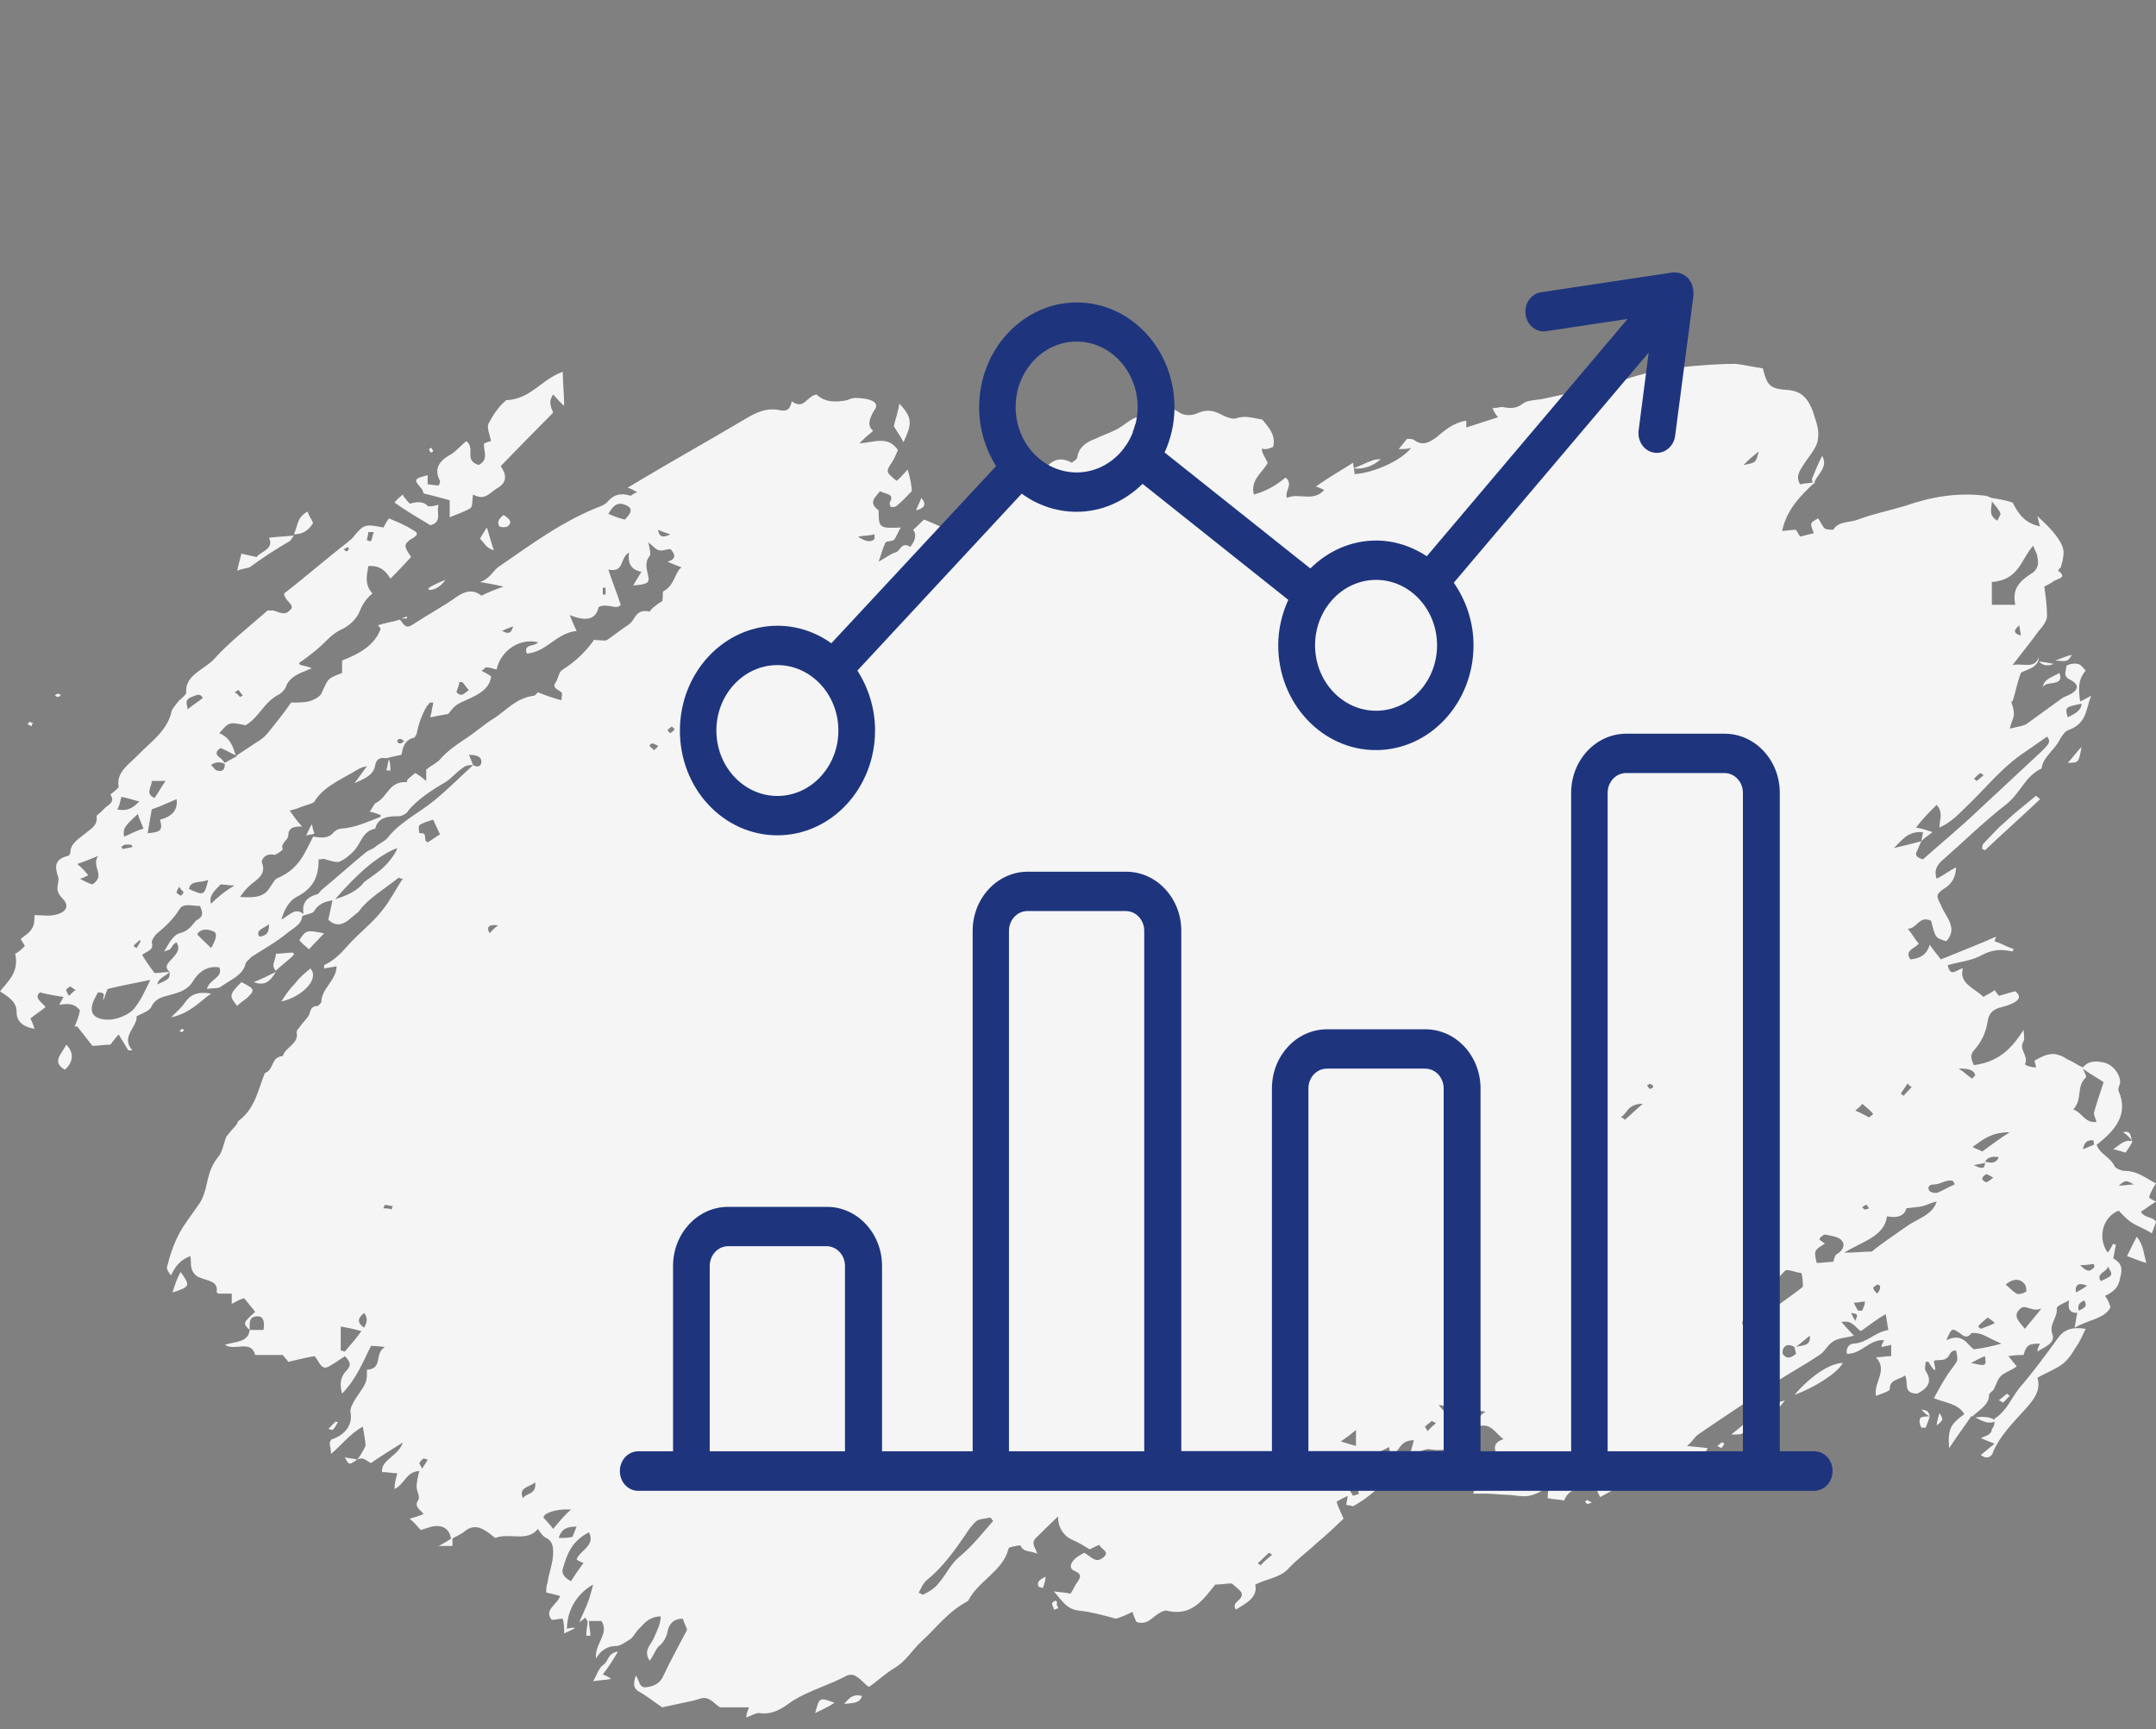
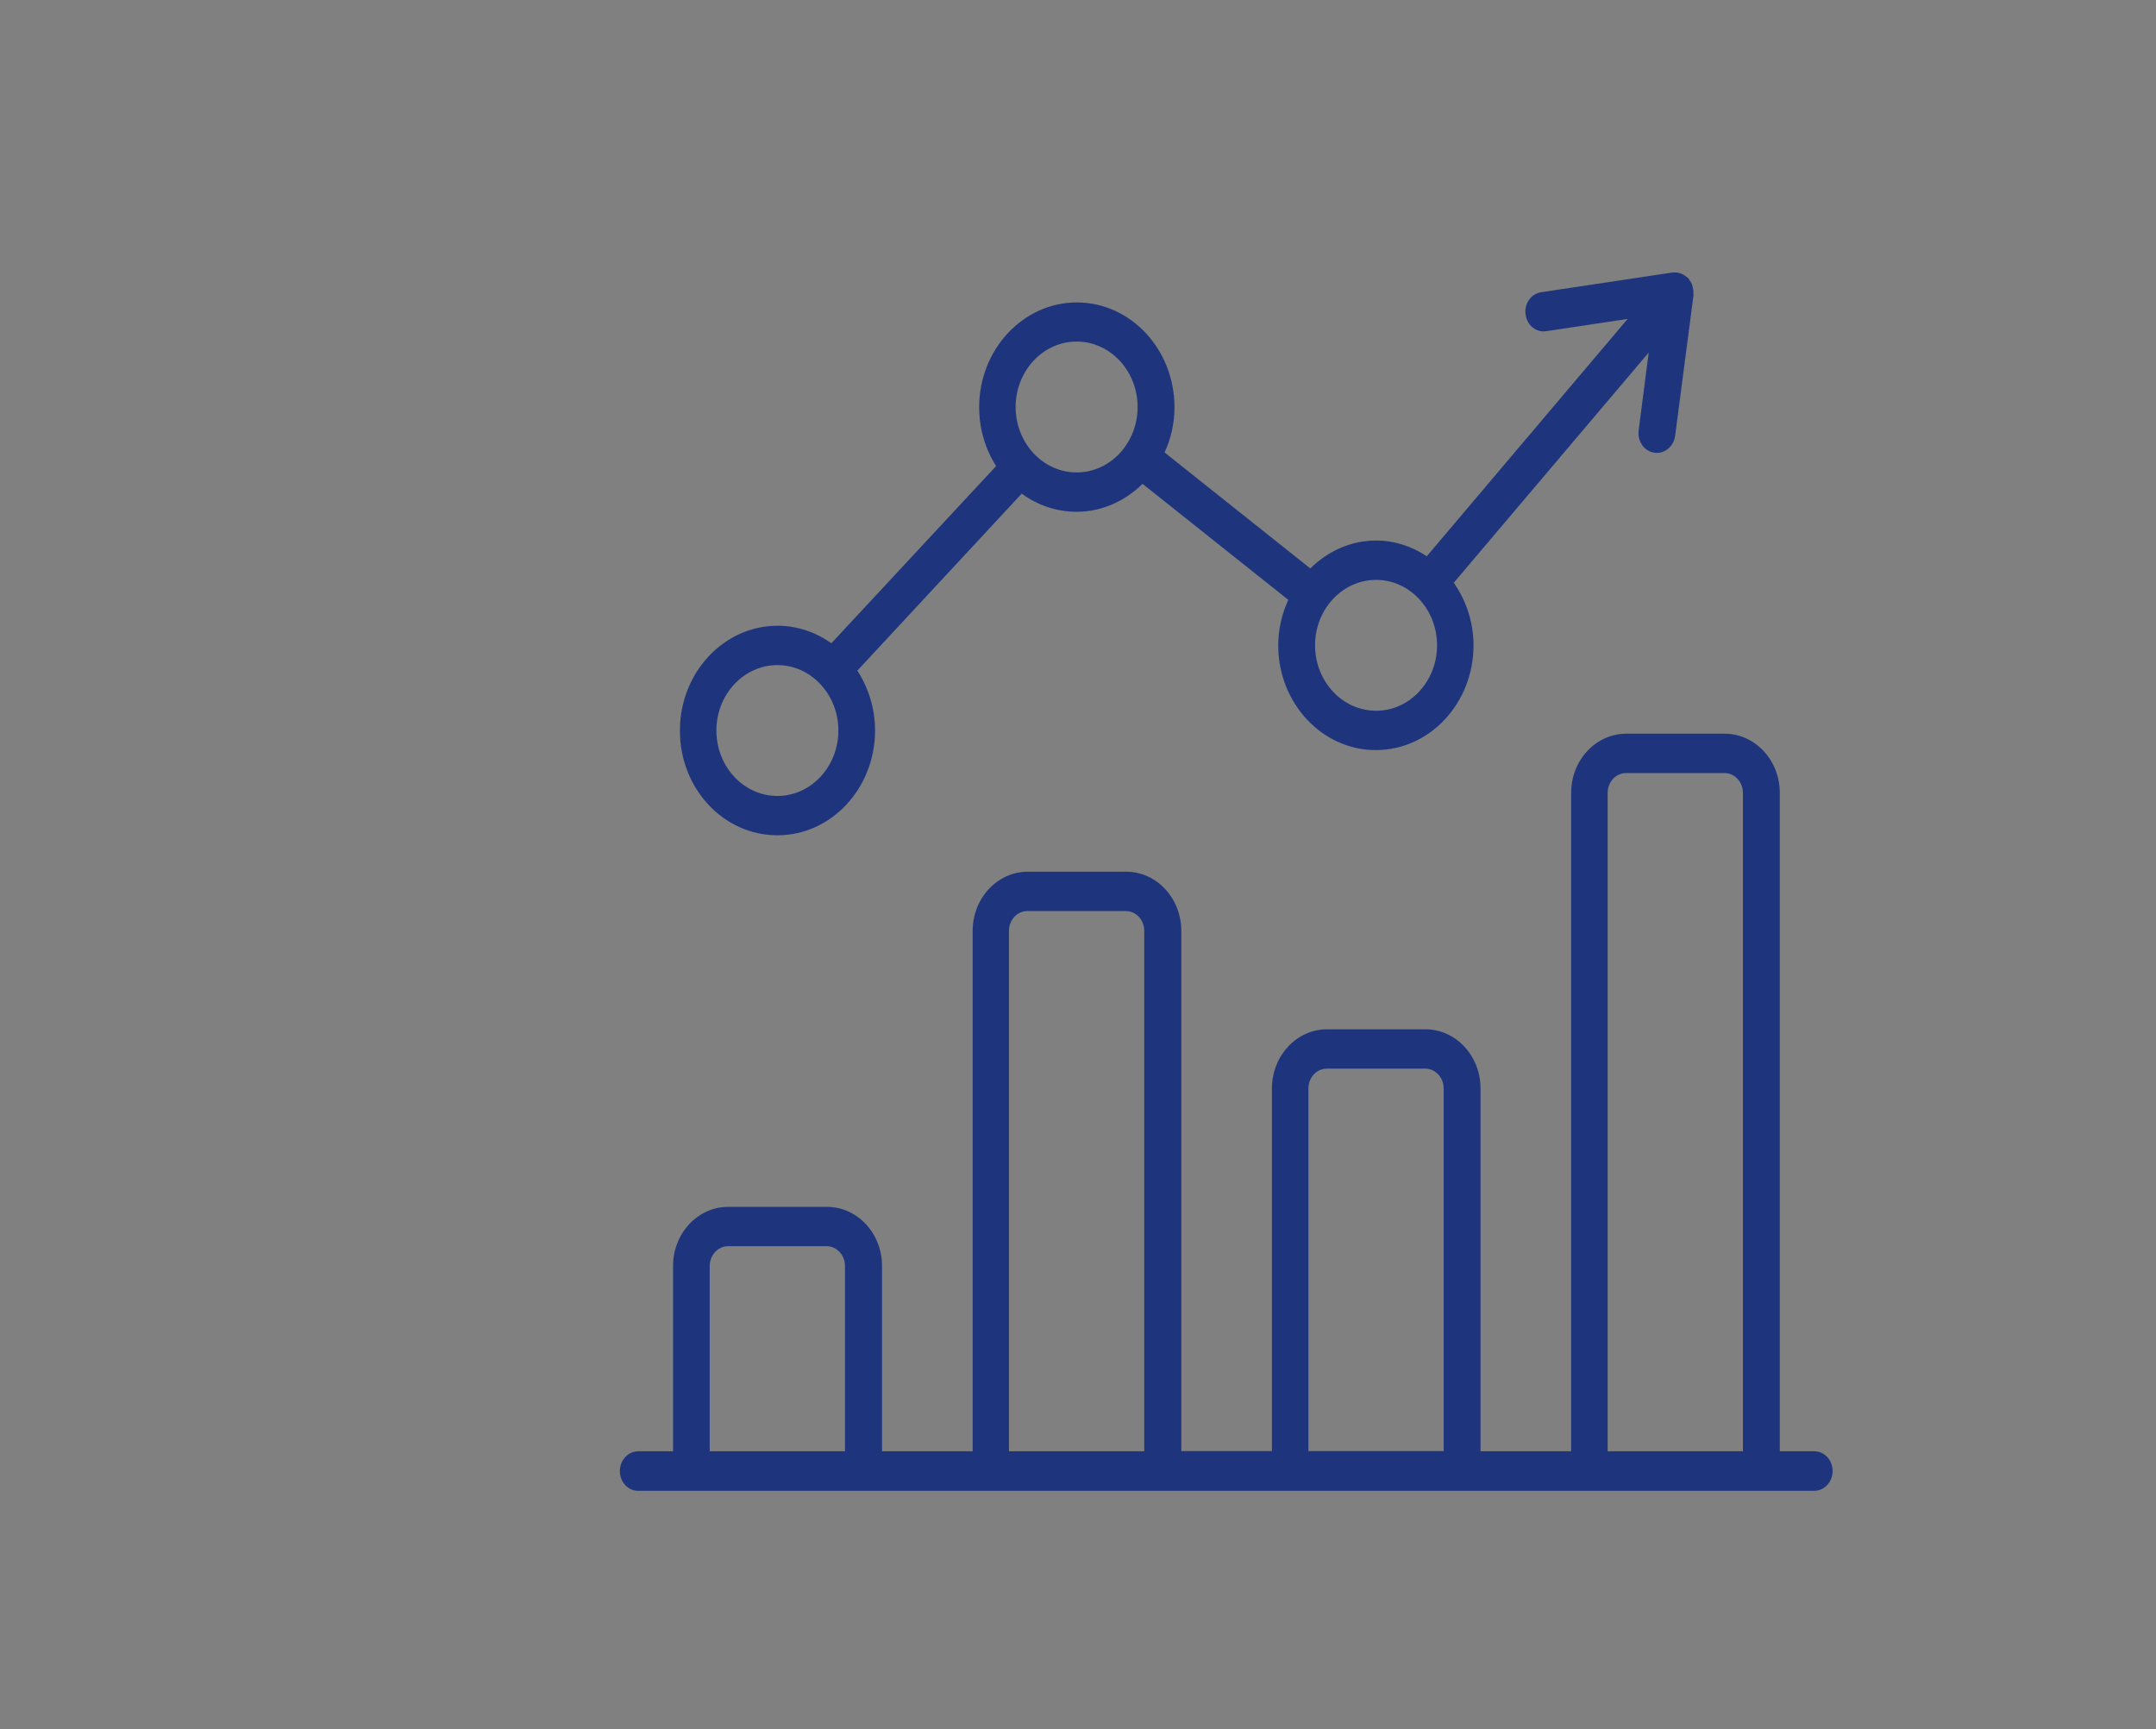
<svg xmlns="http://www.w3.org/2000/svg" width="91" height="73" viewBox="0 0 91 73" fill="none">
  <rect x="0" y="0" width="91" height="73" fill="#808080" stroke="none" />
  <g clip-path="url(#clip0_48_543)">
-     <path d="M76.561 20.539C76.561 20.491 76.561 20.491 76.561 20.539V20.539ZM90.36 51.149C90.592 51.005 90.767 50.861 91 50.718C90.883 50.67 90.709 50.574 90.709 50.526C90.767 50.334 90.883 50.142 91 49.95C90.592 49.758 90.243 49.422 89.661 49.422C89.544 49.422 89.312 49.326 89.253 49.23C89.079 48.846 88.613 48.703 88.496 48.319C89.312 47.695 89.835 47.023 89.428 46.064C89.37 45.968 89.486 45.776 89.486 45.68C89.486 45.344 89.195 44.96 88.846 44.864C88.496 44.768 88.147 44.768 87.914 45.056C87.681 44.96 87.507 44.816 87.274 44.72C86.75 44.384 86.459 44.432 85.876 44.768C85.876 44.864 85.935 44.96 85.935 45.056C85.702 45.056 85.469 44.96 85.469 44.912C85.644 44.576 85.178 44.288 85.411 43.953C85.469 43.809 85.411 43.617 85.411 43.473C84.945 44.193 84.421 44.816 83.315 44.96C83.198 44.72 83.14 44.528 83.315 44.336C83.664 43.953 83.839 43.521 83.897 43.089C83.955 42.801 84.072 42.609 84.479 42.513C84.654 42.465 84.829 42.417 85.003 42.321C85.178 42.225 85.353 42.081 85.061 41.842C84.829 41.889 84.596 41.985 84.363 42.033C84.305 41.938 84.246 41.889 84.188 41.794C84.013 41.938 83.839 41.985 83.722 42.081C83.315 41.698 82.674 41.506 82.849 40.882C82.616 40.882 82.325 41.314 82.209 40.738C82.733 40.594 83.257 40.546 83.664 40.306C84.13 40.066 84.479 40.066 84.945 40.162C84.945 40.114 85.003 40.066 85.003 40.066C84.712 39.97 84.479 39.826 84.188 39.73C84.188 39.682 84.246 39.587 84.246 39.538C83.489 39.874 82.733 40.162 81.918 40.498C81.743 40.258 81.568 40.066 81.452 39.874C81.335 40.258 81.102 40.45 80.637 40.498C80.346 40.114 80.87 40.018 80.986 39.826C80.811 39.635 80.695 39.395 80.52 39.203C80.928 39.203 80.986 38.627 81.51 38.867C81.685 39.587 81.685 39.587 82.15 39.73C82.674 39.155 82.092 38.675 81.918 38.195C81.743 37.859 81.685 37.763 82.034 37.523C82.383 37.331 82.558 36.996 82.558 36.612C82.267 36.756 82.034 36.948 81.743 37.092C81.626 36.756 81.743 36.564 81.918 36.372C82.849 35.556 83.722 34.693 84.712 33.925C85.294 33.445 85.469 32.773 86.168 32.438C86.226 31.958 86.75 31.622 86.925 31.238C87.041 31.046 87.157 30.854 87.332 30.806C88.089 30.518 88.031 29.943 88.264 29.367C88.089 29.463 87.914 29.559 87.798 29.607C87.74 29.175 87.681 28.695 88.031 28.311C87.914 28.168 87.798 28.023 87.681 28.023C87.507 27.976 87.216 28.072 87.216 28.119C87.216 28.311 87.041 28.551 87.39 28.695C87.74 28.887 87.74 29.079 87.448 29.271C87.274 29.367 87.099 29.415 86.983 29.511C86.517 29.847 85.993 30.231 85.527 30.566C85.353 30.662 85.178 30.662 84.829 30.758C84.887 30.471 85.003 30.326 85.003 30.135C85.003 29.943 84.945 29.799 84.887 29.607H84.945C85.061 29.271 85.12 28.887 85.294 28.407C85.469 28.263 86.051 28.215 86.051 27.736C85.876 28.263 85.411 27.976 84.945 28.072C85.353 27.544 85.702 27.112 86.051 26.632C86.226 26.44 86.4 26.2 86.4 26.009C86.4 25.577 86.342 25.145 86.284 24.761C86.459 24.665 86.575 24.617 86.692 24.521C86.866 24.425 87.274 24.377 86.866 24.089C86.866 24.089 86.924 23.993 86.983 23.945C87.041 23.753 87.099 23.514 87.099 23.322C87.099 22.938 86.692 22.41 85.993 21.786C86.051 21.978 86.051 22.074 86.109 22.218C85.411 22.074 85.178 21.642 84.945 21.21C84.654 21.115 84.363 21.067 84.072 21.019C83.955 20.971 83.839 20.923 83.781 20.923C82.616 20.779 81.51 20.971 80.404 21.355C79.763 21.546 79.065 21.69 78.424 21.93C78.075 22.074 77.609 21.978 77.376 22.362C77.376 22.362 77.085 22.362 77.027 22.314C76.91 22.218 76.852 22.026 76.736 21.882C76.386 22.074 76.386 22.074 76.561 22.506C76.386 22.554 76.154 22.602 75.979 22.65C75.921 22.554 75.862 22.458 75.804 22.362C75.571 22.362 75.397 22.41 75.222 22.41C75.397 21.546 75.979 20.923 76.619 20.347C76.386 20.395 76.212 20.395 75.979 20.443C75.746 20.059 76.037 19.771 76.212 19.483C76.445 19.147 76.736 18.812 76.736 18.476C76.794 18.092 76.619 17.708 76.503 17.324C76.328 16.892 76.095 16.509 75.455 16.461C74.698 16.413 74.582 16.269 74.407 15.549C74.058 15.501 73.65 15.405 73.243 15.357C72.66 15.357 72.02 15.405 71.438 15.453C70.331 15.549 69.283 15.741 68.294 16.125C68.177 16.173 68.003 16.173 67.886 16.221C66.955 16.413 66.023 16.653 65.091 16.845C64.8 16.892 64.451 16.892 64.276 17.037C63.985 17.276 63.694 17.228 63.403 17.18C63.287 17.18 63.17 17.228 62.995 17.228C63.054 17.372 63.112 17.468 63.228 17.612C62.763 17.756 62.355 17.9 61.889 18.044C61.889 17.948 61.889 17.852 61.889 17.756C61.307 17.852 60.958 18.188 60.608 18.476C60.259 18.716 60.026 18.812 59.677 18.572C59.619 18.524 59.502 18.524 59.386 18.524C59.269 18.668 59.153 18.812 59.036 18.956C59.269 18.956 59.386 18.956 59.56 18.907C59.153 19.435 57.989 19.963 57.173 20.011C57.173 19.867 57.115 19.723 57.115 19.531C56.591 19.867 56.067 20.155 55.543 20.539C55.718 20.587 55.776 20.635 55.892 20.683C55.427 21.21 54.786 20.779 54.321 21.019C54.204 20.731 54.612 20.443 54.262 20.155C53.855 20.491 53.447 20.731 52.923 20.875C52.749 20.251 53.331 19.915 53.505 19.531C53.389 19.291 53.214 19.052 53.273 18.907C53.273 19.003 53.564 18.956 53.738 18.86C53.855 18.38 53.564 18.044 53.273 17.708C52.923 17.66 52.574 17.516 52.166 17.66C52.05 17.708 51.759 17.612 51.584 17.516C51.235 17.324 50.944 17.276 50.594 17.42C50.303 17.564 49.954 17.564 49.721 17.372C49.488 17.228 49.197 17.18 48.964 17.276C48.789 17.372 48.615 17.564 48.557 17.612C48.266 17.612 48.033 17.564 47.858 17.66C47.567 17.804 47.392 17.996 47.101 18.14C46.81 18.284 46.519 18.38 46.228 18.524C45.82 18.668 45.529 18.907 45.471 19.291C45.471 19.387 45.354 19.435 45.238 19.531C44.889 19.339 44.598 19.339 44.306 19.579C43.957 19.867 43.55 20.107 43.142 20.395C42.734 20.635 42.327 20.875 41.919 21.115C41.687 21.259 41.454 21.259 41.279 21.019C40.871 21.786 40.871 21.786 40.58 21.786C40.522 21.546 41.046 21.402 40.813 21.163C40.464 21.546 40.114 21.93 39.765 22.266C39.474 22.122 39.241 22.026 39.008 21.93C38.834 22.074 38.717 22.218 38.543 22.362C38.717 22.602 38.601 22.842 38.426 23.082C38.019 22.842 38.019 23.274 37.786 23.322C37.611 23.37 37.436 23.514 37.087 23.706C37.203 23.37 37.262 23.13 37.378 22.89C37.436 22.842 37.669 22.842 37.727 22.794C37.844 22.65 37.902 22.458 38.019 22.266C37.145 22.314 37.087 22.266 37.087 21.642C37.087 21.594 37.087 21.498 37.029 21.498C36.679 21.21 36.912 21.019 37.145 20.731C37.378 20.875 37.786 20.827 37.553 21.21C37.553 21.259 37.553 21.355 37.611 21.402C37.669 21.402 37.786 21.402 37.844 21.355C38.077 21.163 38.251 20.971 38.484 20.731C38.484 20.539 38.426 20.203 38.31 19.819C38.135 20.011 38.019 20.155 37.844 20.299C37.378 19.915 37.378 19.915 37.669 19.483C37.786 19.291 37.844 19.099 37.902 19.003C37.495 18.38 36.912 18.668 36.272 18.716C36.505 18.476 36.679 18.332 36.854 18.188C36.621 17.996 36.679 17.756 36.796 17.516C36.854 17.324 37.145 17.132 36.854 16.941C36.679 16.845 36.388 16.797 36.097 16.797C35.981 16.797 35.864 16.845 35.748 16.892C35.282 16.988 34.816 16.988 34.467 16.653C34.059 16.701 33.943 17.324 33.419 16.941C33.361 17.18 33.303 17.372 32.953 17.324C32.371 17.18 31.905 17.42 31.498 17.66C30.042 18.524 28.587 19.339 27.131 20.203C26.898 20.347 26.724 20.443 26.491 20.587C26.665 20.635 26.724 20.683 26.898 20.779C26.724 20.827 26.665 20.923 26.607 20.923C26.141 20.779 25.85 20.923 25.617 21.21C25.559 21.259 25.501 21.306 25.385 21.355C23.754 21.978 22.415 22.986 21.018 23.945C20.785 24.137 20.669 24.425 20.261 24.569C20.552 24.617 20.843 24.665 21.251 24.761C20.843 24.905 20.61 25.001 20.319 25.145C19.97 24.857 19.621 24.953 19.271 25.193C18.747 25.577 18.107 25.913 17.525 26.296C17.175 26.536 17.117 26.488 16.884 26.152C16.593 26.248 16.244 26.296 15.953 26.392C16.011 26.44 16.011 26.488 16.069 26.536C15.836 27.208 15.196 27.592 14.439 27.88V28.407C13.798 28.647 13.857 28.647 13.566 29.271C13.507 29.415 13.216 29.559 13.042 29.607C12.809 29.655 12.576 29.655 12.285 29.655C11.994 30.087 11.644 30.518 11.295 30.95C11.178 31.094 11.004 31.238 10.829 31.334C10.538 31.526 10.247 31.718 9.956 31.91C9.839 31.526 9.723 31.142 9.257 30.95C9.665 30.471 9.665 30.471 10.363 30.614C10.946 30.279 11.12 29.655 11.761 29.319C11.877 29.271 11.994 29.127 12.052 29.031C12.168 28.647 12.518 28.455 12.925 28.311C12.983 28.263 13.042 28.263 13.158 28.215C12.925 28.072 12.576 28.119 12.634 27.976C12.983 27.736 13.158 27.592 13.391 27.4C13.74 27.112 13.973 26.776 14.381 26.584C14.73 26.44 15.079 26.105 15.196 25.769C15.312 25.481 15.487 25.241 15.72 25.049C15.37 24.665 15.487 24.281 15.545 23.897C16.069 23.849 16.302 24.137 16.477 24.425C16.826 24.089 17.117 23.753 17.35 23.514C17.234 23.322 17.117 23.178 17.117 23.034C17.117 22.938 17.234 22.842 17.292 22.794C17.641 22.602 17.699 22.506 17.408 22.362C17.117 22.17 16.768 22.026 16.418 21.882C16.302 22.026 16.244 22.17 16.186 22.266C15.429 22.122 15.37 22.122 14.963 22.602C14.905 22.698 14.788 22.794 14.672 22.89C13.74 23.61 12.867 24.377 11.994 25.049C11.994 25.385 12.518 25.529 12.226 25.769C11.994 26.009 11.761 25.817 11.528 25.769C11.47 25.769 11.411 25.769 11.295 25.769C10.538 26.44 9.665 27.112 9.024 27.832C8.617 28.263 7.802 28.503 7.86 29.223C7.86 29.367 7.569 29.511 7.452 29.703C7.336 29.847 7.219 29.991 7.219 30.135C6.987 30.902 6.346 31.334 5.88 31.814C5.473 32.246 4.891 32.582 5.007 33.205C5.007 33.253 4.891 33.349 4.832 33.397C4.774 33.445 4.658 33.541 4.658 33.541C4.891 33.877 4.541 33.973 4.367 34.165C4.25 34.309 4.075 34.405 4.075 34.453C4.134 34.837 3.843 34.98 3.61 35.172C3.319 35.412 2.969 35.604 2.969 35.988C2.969 36.036 2.911 36.132 2.853 36.132C2.271 36.276 2.329 36.612 2.445 36.996C2.504 37.092 2.445 37.236 2.445 37.331C2.387 37.571 2.445 37.715 2.62 37.907C2.969 38.243 2.795 38.531 2.271 38.627C1.98 38.675 1.747 38.627 1.456 38.627C1.456 38.819 1.456 39.059 1.339 39.203C1.281 39.347 1.048 39.49 0.873 39.635C0.932 39.73 0.99 39.826 1.048 39.922C0.932 40.066 0.757 40.21 0.64 40.258C0.815 41.026 0.349 41.41 0 41.842C0.349 42.081 0.699 42.273 0.699 42.705C0.699 43.041 0.873 43.329 1.456 43.425C1.397 43.233 1.339 43.089 1.281 42.993C1.514 42.801 1.747 42.657 1.921 42.513C1.805 42.321 1.397 42.129 1.688 41.889C2.038 41.985 2.387 42.033 2.678 42.081C2.62 42.225 2.562 42.273 2.504 42.417C2.969 42.321 3.202 42.417 3.377 42.657C3.319 42.897 3.26 43.089 3.144 43.329H3.26C3.493 43.617 3.668 43.857 3.901 44.145C4.134 44.145 4.367 44.096 4.658 44.096C4.774 43.953 4.832 43.857 5.007 43.665C5.182 43.953 5.298 44.145 5.415 44.336C5.473 44.336 5.531 44.336 5.589 44.336C5.065 43.761 5.822 43.329 5.764 42.897C6.055 42.753 6.346 42.657 6.404 42.465C6.579 42.129 6.87 42.081 7.219 41.985C7.569 41.889 7.918 41.794 8.151 41.41C8.326 41.122 8.675 40.738 9.257 40.834C9.432 41.266 8.85 41.314 8.733 41.745C8.966 41.698 9.199 41.745 9.315 41.65C9.723 41.362 10.247 41.17 10.363 40.69C10.363 40.594 10.538 40.498 10.596 40.402C11.12 40.066 11.644 39.778 12.11 39.395C12.343 39.203 12.751 39.011 12.751 38.675C12.925 38.579 13.216 38.579 13.274 38.435C13.449 38.147 13.74 38.051 14.031 38.003C13.973 38.291 13.915 38.579 13.857 38.819C14.148 39.107 14.439 39.059 14.73 38.819C14.846 38.723 15.021 38.579 15.137 38.483C15.545 37.907 16.244 37.523 16.826 37.044C16.826 37.044 16.884 37.092 17.001 37.092C16.709 37.523 16.477 38.003 16.127 38.435C15.72 38.963 15.137 39.395 14.672 39.922C14.381 40.258 14.089 40.546 13.682 40.738C13.682 40.738 13.682 40.786 13.682 40.882C13.857 40.834 14.031 40.834 14.206 40.786C14.206 41.362 13.566 41.745 13.566 42.273C13.566 42.321 13.449 42.465 13.391 42.465C13.1 42.465 13.1 42.705 13.042 42.849C12.925 43.041 12.751 43.185 12.634 43.377C12.576 43.425 12.518 43.521 12.518 43.569C12.634 44.049 12.052 44.193 11.935 44.576C11.411 44.624 11.586 45.152 11.178 45.296C10.887 46.016 10.771 46.783 10.072 47.311C10.014 47.359 10.014 47.455 9.956 47.503C9.781 47.695 9.665 47.839 9.548 47.983C9.432 48.319 9.374 48.654 9.199 48.846C8.85 49.278 8.791 49.71 8.675 50.19C8.617 50.382 8.559 50.574 8.442 50.766C8.151 51.197 7.802 51.629 7.569 52.061C7.336 52.493 7.161 53.021 7.045 53.5C7.045 53.596 7.103 53.692 7.219 53.836C7.394 53.452 7.627 53.164 8.035 53.021C8.093 53.309 7.976 53.548 8.267 53.836C8.559 54.076 9.257 53.98 9.141 54.556C9.141 54.556 9.199 54.556 9.199 54.604H9.781V55.036C9.956 54.94 10.13 54.844 10.305 54.796C10.422 54.94 10.538 55.084 10.655 55.228C10.713 55.276 10.713 55.324 10.771 55.371C10.247 55.851 10.247 55.851 10.538 56.139C10.48 56.667 9.956 56.619 9.49 56.763C9.898 57.051 10.596 56.523 10.771 57.195H11.935C11.994 57.291 12.11 57.387 12.168 57.483C12.576 57.387 12.983 57.291 13.274 57.243C13.449 57.435 13.507 57.675 13.682 57.722C13.798 57.77 14.031 57.578 14.206 57.483C14.322 57.387 14.439 57.339 14.555 57.243C14.788 57.483 14.846 57.627 14.614 57.866C14.381 58.106 14.322 58.394 14.439 58.826C15.079 58.154 15.312 57.483 15.662 56.811C15.72 56.811 15.894 56.811 16.244 56.859C15.778 57.147 16.186 57.77 15.487 57.819C15.487 58.346 15.487 58.346 15.021 59.018C14.905 59.21 14.788 59.402 14.788 59.594C14.905 60.074 14.614 60.553 14.031 60.745C13.973 60.745 13.973 60.793 13.915 60.889C13.915 61.033 13.973 61.177 13.973 61.369C14.439 60.985 14.73 60.553 15.312 60.217C15.37 60.553 15.429 60.841 15.429 61.033C15.312 61.273 15.196 61.465 15.079 61.609C15.37 61.465 15.487 61.705 15.662 61.753C16.069 61.465 16.477 61.225 17.001 60.889C16.826 61.465 16.069 61.609 16.127 62.137C16.36 62.137 16.535 62.185 16.768 62.185C16.709 62.425 16.651 62.616 16.651 62.856C17.117 62.616 17.117 62.137 17.699 62.089C17.641 62.328 17.583 62.568 17.583 62.76C17.583 62.952 17.758 63.192 17.641 63.336C17.466 63.624 17.758 63.72 17.874 63.912C17.641 64.008 17.466 64.056 17.292 64.104C17.466 64.248 17.583 64.391 17.758 64.583C17.932 64.535 18.049 64.487 18.223 64.439C18.689 64.344 18.98 64.535 19.038 64.967C19.213 64.871 19.446 64.775 19.621 64.631C19.912 64.391 20.203 64.439 20.436 64.583C20.61 64.679 20.727 64.775 20.901 64.919C21.484 64.679 22.241 65.111 22.706 64.535C22.823 64.727 22.939 64.871 23.056 64.919C23.347 65.063 23.347 65.351 23.347 65.543C23.347 65.975 23.172 66.359 23.114 66.79C23.056 66.934 23.056 67.078 23.056 67.222C23.288 67.27 23.463 67.318 23.638 67.366C23.521 67.75 22.939 67.942 23.288 68.374C23.463 68.374 23.58 68.326 23.754 68.326C23.812 68.566 23.812 68.71 23.812 68.95C23.987 68.854 24.162 68.806 24.278 68.71C24.162 68.71 24.045 68.71 23.929 68.758C23.929 67.99 24.337 67.27 25.035 66.886C24.977 67.126 24.919 67.318 24.86 67.51C24.744 67.846 24.569 68.182 24.453 68.47C24.511 68.422 24.628 68.374 24.686 68.278C24.744 68.326 24.744 68.374 24.802 68.422C24.802 68.614 24.744 68.806 24.744 69.046C24.802 69.046 24.86 69.046 24.919 69.046C24.919 68.854 24.86 68.662 24.86 68.422C25.035 68.422 25.21 68.422 25.385 68.422C25.734 68.95 25.093 69.381 25.152 70.005C25.385 69.621 25.676 69.477 26.025 69.477C26.2 69.477 26.433 69.285 26.607 69.189C26.782 69.046 26.84 68.854 27.015 68.71C27.189 68.518 27.422 68.23 27.888 68.23C27.888 68.566 27.713 68.854 27.597 69.141C27.48 69.429 27.131 69.669 27.422 70.101C27.597 69.861 27.655 69.669 27.772 69.525C28.005 69.333 28.121 69.141 28.179 68.854C28.237 68.566 28.412 68.326 28.82 68.326C28.878 68.518 28.994 68.71 28.994 68.806C28.645 69.477 28.296 70.101 28.005 70.725C27.888 71.013 27.655 71.157 27.364 71.205C26.956 71.301 27.015 70.965 26.84 70.725C26.724 71.061 26.724 71.253 26.956 71.397C27.306 71.588 27.597 71.828 27.946 72.068C28.412 71.972 28.82 71.876 29.285 71.78C29.46 71.732 29.693 71.636 29.809 71.684C30.042 71.732 30.159 71.924 30.392 72.068H31.614C31.556 72.212 31.498 72.356 31.498 72.5C31.731 72.404 31.905 72.308 32.022 72.308C32.662 72.404 33.07 72.068 33.477 71.78C34.176 71.349 35.049 71.109 35.748 70.725C35.864 70.677 36.039 70.677 36.155 70.773C36.388 70.917 36.505 71.109 36.679 71.205C37.029 70.965 37.378 70.629 37.786 70.389C38.251 70.101 38.484 69.669 38.892 69.285C39.532 68.71 39.998 68.038 40.813 67.606L40.871 67.558C41.279 66.743 42.327 66.311 42.56 65.399C42.56 65.351 42.618 65.303 42.676 65.303C42.851 65.255 43.084 65.207 43.084 65.255C43.2 65.543 43.55 65.447 43.782 65.591C43.724 65.351 43.491 65.159 43.724 64.919C44.015 64.631 44.306 64.344 44.656 64.008C44.656 64.535 44.947 64.871 45.296 65.015C45.529 65.111 45.762 65.255 45.995 65.399C46.169 65.303 46.286 65.255 46.402 65.207C46.461 65.399 46.868 65.495 46.577 65.735C46.228 66.023 46.053 65.687 45.762 65.543C45.587 65.639 45.413 65.735 45.296 65.879C45.18 66.023 45.122 66.215 45.354 66.311C45.704 66.455 45.587 66.599 45.471 66.79C45.354 66.934 45.296 67.126 45.18 67.27C45.005 67.222 44.831 67.222 44.481 67.174C44.831 67.558 45.005 67.942 45.587 67.99C46.053 68.038 46.577 68.182 47.101 68.326C47.276 68.278 47.509 68.182 47.8 68.038C47.858 68.23 47.916 68.374 47.974 68.47C48.324 68.566 48.498 68.422 48.731 68.23C48.848 68.134 49.139 67.942 49.255 67.99C50.07 68.182 50.536 67.798 50.944 67.318C51.06 67.174 51.177 67.03 51.293 66.886C51.526 66.886 51.759 66.838 51.992 66.838C52.166 66.982 52.341 67.126 52.399 67.222C52.516 67.558 51.934 67.606 52.166 67.942C52.632 67.654 53.098 67.414 52.981 66.886C53.447 66.647 54.029 66.599 54.379 66.215C54.728 65.831 55.194 65.495 55.602 65.111C56.009 64.775 56.358 64.439 56.708 64.104C56.591 63.816 56.475 63.624 56.416 63.384C56.591 63.288 56.766 63.192 56.882 63.144C56.882 63.288 56.824 63.384 56.824 63.528C56.941 63.528 57.057 63.576 57.115 63.576C57.989 63.096 58.629 62.377 59.269 61.705C59.153 61.513 58.745 61.513 58.978 61.225C59.153 60.985 59.269 60.793 59.677 60.793C59.619 61.033 59.56 61.177 59.502 61.465C59.852 61.321 60.143 61.129 60.376 61.177C61.191 61.321 61.657 60.937 62.18 60.553C61.948 60.457 61.831 60.409 61.598 60.313C61.773 60.026 61.948 59.786 62.122 59.498C62.297 59.546 62.53 59.546 62.705 59.594C62.413 59.738 62.355 59.977 62.355 60.217C62.937 60.026 63.112 60.505 63.461 60.745C63.17 60.841 63.054 60.985 63.112 61.225C63.17 61.417 62.995 61.657 62.937 61.945C62.355 62.089 62.355 62.568 62.18 63.048C62.413 63.048 62.588 63.048 62.763 63.048C63.054 63.048 63.345 63.096 63.578 63.096C63.869 63.096 64.218 63.192 64.509 63.144C64.8 63.096 65.033 62.952 65.383 62.76C65.324 63 65.324 63.144 65.324 63.24C65.557 63.288 65.79 63.288 66.023 63.336C66.198 62.808 66.78 62.808 67.246 62.616C67.362 62.808 67.42 62.952 67.537 63.192C68.235 62.808 68.876 62.472 69.516 62.089C69.633 62.185 69.749 62.233 69.749 62.233C70.157 62.089 70.448 61.945 70.739 61.801C71.088 61.657 71.496 61.561 71.903 61.417C71.962 61.369 72.02 61.225 72.078 61.129C71.787 61.081 71.554 61.081 71.205 61.033C71.438 60.841 71.496 60.697 71.671 60.553C72.718 59.834 73.825 59.114 74.873 58.394C75.513 57.962 76.154 57.627 76.794 57.195C77.027 57.051 77.143 56.763 77.376 56.619C77.609 56.475 77.9 56.475 78.249 56.379C78.017 56.139 77.9 55.995 77.725 55.803C78.191 55.707 78.308 56.043 78.541 56.187C78.89 55.947 79.181 55.707 79.589 55.468C79.647 55.707 79.647 55.899 79.705 56.139C79.123 56.235 78.832 56.667 78.249 56.715C78.017 56.715 77.9 56.955 77.959 57.147C78.599 57.147 78.89 56.523 79.53 56.571C79.472 56.667 79.414 56.763 79.414 56.859C79.589 56.811 79.705 56.811 79.822 56.763V57.243C79.589 57.243 79.414 57.291 79.181 57.291C79.705 57.866 79.065 58.346 79.181 58.922C79.414 58.826 79.763 58.73 79.763 58.634C79.763 58.202 80.171 58.25 80.404 58.058C80.578 58.346 80.287 58.826 80.928 58.826C81.394 58.586 81.568 58.298 81.277 57.866C81.219 57.77 81.277 57.627 81.277 57.483C81.335 57.483 81.335 57.483 81.394 57.483C81.452 57.578 81.51 57.675 81.626 57.819H81.685C81.685 57.675 81.626 57.578 81.626 57.435C81.859 57.387 82.034 57.435 82.15 57.339C82.325 57.243 82.267 57.003 82.558 57.003C82.674 57.483 82.616 57.435 82.383 57.77C82.092 58.154 81.859 58.586 81.626 59.018C82.092 59.21 82.674 59.258 82.907 59.69C82.325 60.121 82.209 60.313 82.267 61.129C82.616 60.601 82.907 60.217 83.198 59.786C83.198 59.786 83.198 59.786 83.257 59.786C83.548 59.498 83.955 59.306 83.955 58.874C83.955 58.826 84.072 58.73 84.13 58.682C84.246 58.49 84.305 58.202 84.479 58.058C84.654 57.914 84.945 57.819 85.12 57.675C85.003 57.531 84.887 57.387 84.77 57.243C85.061 57.195 85.236 57.195 85.411 57.195C85.527 56.763 85.644 56.715 86.109 56.715C86.051 56.811 85.993 56.955 85.993 57.051C86.284 56.859 86.75 56.715 86.633 56.331C86.459 55.899 86.866 55.611 86.808 55.228C86.808 55.132 87.041 55.036 87.332 54.892C87.274 55.228 87.332 55.419 87.681 55.419C87.623 55.611 87.623 55.755 87.565 56.043C88.147 55.707 88.846 55.659 89.079 55.18C89.02 54.988 88.962 54.844 88.846 54.7C89.253 54.508 89.428 54.316 89.486 53.932C89.603 53.548 89.544 53.309 89.195 53.117C89.253 52.877 89.253 52.733 89.312 52.541C89.253 52.541 89.253 52.541 89.195 52.493C89.137 52.589 89.079 52.733 88.962 52.877C88.496 52.205 88.788 51.341 89.428 51.101C89.603 51.293 89.777 51.485 90.01 51.629C90.243 51.773 90.534 51.869 90.825 52.061C90.883 51.917 90.942 51.725 91 51.581C90.883 51.341 90.534 51.437 90.36 51.149ZM87.856 29.703C87.856 29.991 87.565 30.135 87.274 30.279C87.157 29.847 87.157 29.847 87.856 29.703ZM15.545 22.458C15.603 22.458 15.662 22.458 15.778 22.458C15.72 22.602 15.72 22.698 15.662 22.842C15.603 22.842 15.545 22.842 15.487 22.794C15.487 22.698 15.545 22.602 15.545 22.458ZM14.672 23.082C14.672 23.13 14.73 23.13 14.73 23.178C14.672 23.226 14.672 23.274 14.614 23.274C14.555 23.226 14.497 23.178 14.497 23.178C14.555 23.178 14.614 23.13 14.672 23.082ZM10.072 29.127C10.13 29.223 10.189 29.271 10.247 29.367C10.189 29.367 10.189 29.415 10.13 29.415C10.072 29.367 10.014 29.271 9.898 29.223C10.014 29.175 10.014 29.127 10.072 29.127ZM2.911 42.033C2.853 41.938 2.795 41.842 2.795 41.794C2.795 41.745 2.911 41.65 2.969 41.65C3.028 41.65 3.086 41.745 3.202 41.794C3.086 41.842 3.028 41.938 2.911 42.033ZM9.49 32.246C9.49 32.438 9.432 32.582 9.199 32.534C9.083 32.534 9.024 32.39 8.908 32.294C9.083 32.15 9.315 32.15 9.49 32.246ZM8.791 37.139C8.617 37.811 8.617 37.811 7.976 37.523C8.035 37.139 8.5 37.283 8.791 37.139ZM8.093 29.415C8.267 29.367 8.442 29.223 8.559 29.463C8.384 29.607 8.151 29.751 7.918 29.943C7.918 29.751 7.743 29.559 8.093 29.415ZM7.743 37.667C7.743 37.715 7.685 37.763 7.627 37.811C7.569 37.763 7.452 37.715 7.452 37.667C7.452 37.619 7.511 37.523 7.569 37.427C7.627 37.571 7.743 37.619 7.743 37.667ZM6.404 32.965H6.987C6.812 33.205 6.695 33.445 6.521 33.685C6.113 33.493 6.404 33.253 6.404 32.965ZM6.404 34.165C6.812 34.021 7.103 33.877 7.452 33.733C7.511 34.117 7.336 34.453 6.754 34.597C6.87 35.029 6.812 35.124 6.23 35.172C6.288 34.837 6.346 34.501 6.404 34.165ZM5.24 35.316C5.182 34.98 5.24 34.885 5.822 34.357C5.88 34.597 5.997 34.789 6.055 34.98C5.706 35.077 5.473 35.221 5.24 35.316ZM5.939 39.73C5.88 39.826 5.822 39.922 5.764 40.018C5.706 39.97 5.647 39.97 5.647 39.922C5.706 39.826 5.822 39.778 5.88 39.682L5.939 39.73ZM5.589 35.748C5.473 35.796 5.298 35.796 5.182 35.844C5.182 35.796 5.123 35.796 5.123 35.748C5.182 35.7 5.24 35.652 5.298 35.652C5.356 35.652 5.473 35.652 5.531 35.652C5.531 35.652 5.589 35.7 5.589 35.748ZM5.123 33.637C5.415 33.685 5.647 33.781 5.88 33.829C5.647 34.069 5.415 34.261 4.949 34.165C5.065 33.973 5.065 33.829 5.123 33.637ZM3.377 37.092C3.551 37.044 3.61 36.996 3.726 36.948C3.61 36.804 3.493 36.66 3.26 36.468C3.551 36.372 3.784 36.276 4.134 36.132C3.843 36.612 4.483 36.948 3.901 37.331C3.726 37.283 3.551 37.188 3.377 37.092ZM5.706 42.513C5.531 42.801 4.949 43.041 4.599 43.041C3.959 43.041 3.726 42.753 3.959 42.225C4.017 42.129 4.075 41.985 4.134 41.889C4.541 41.889 4.308 42.081 4.367 42.225C4.425 42.033 4.483 41.889 4.541 41.745C5.123 41.602 5.647 41.506 6.346 41.362C6.113 41.842 5.939 42.225 5.706 42.513ZM6.637 41.554C6.695 41.266 6.987 41.218 7.161 41.026C7.161 41.314 7.161 41.314 6.637 41.554ZM7.569 39.395C7.278 39.49 7.103 39.874 6.928 40.162C7.045 40.114 7.161 40.114 7.219 40.018C7.278 39.922 7.336 39.826 7.452 39.778C7.627 40.066 7.452 40.258 7.278 40.45C7.161 40.594 6.87 40.786 7.161 41.026C6.928 41.026 6.754 41.074 6.521 41.074C6.346 40.834 6.171 40.594 5.997 40.306C6.171 40.162 6.521 40.114 6.404 39.778C6.404 39.682 6.521 39.49 6.637 39.395C6.987 39.107 7.336 38.771 7.569 38.387C7.743 38.099 8.093 38.243 8.442 38.243C8.559 38.531 8.617 38.675 8.267 38.867C8.093 39.059 7.976 39.299 7.569 39.395ZM8.908 40.018C8.675 39.778 8.5 39.635 8.326 39.443C8.442 39.203 8.733 39.203 8.966 39.299C9.199 39.347 9.141 39.635 8.908 40.018ZM8.908 38.147C8.791 37.811 9.083 37.571 9.315 37.331C9.49 37.331 9.665 37.379 9.898 37.379C9.49 37.619 9.199 37.859 8.908 38.147ZM9.49 32.198C9.432 32.15 9.374 32.054 9.315 32.006C9.083 31.862 9.083 31.718 9.315 31.574C9.548 31.67 9.781 31.814 10.014 31.91C9.839 32.006 9.665 32.102 9.49 32.198ZM11.12 56.139C10.946 56.139 10.713 56.139 10.538 56.139C10.538 56.091 10.538 56.043 10.538 55.995C10.538 55.755 10.538 55.563 10.887 55.563C11.12 55.563 11.178 55.803 11.12 56.139ZM14.555 57.051C14.497 57.051 14.439 57.003 14.381 57.003V55.995C14.672 56.043 14.905 56.091 15.254 56.187C15.021 56.523 14.788 56.763 14.555 57.051ZM15.37 56.043C15.021 55.803 15.137 55.611 15.37 55.419C15.545 55.659 15.487 55.803 15.37 56.043ZM16.535 51.053C16.418 51.005 16.302 51.005 16.186 51.005C16.186 50.958 16.244 50.861 16.244 50.861C16.36 50.861 16.477 50.91 16.593 50.91C16.535 50.958 16.535 51.005 16.535 51.053ZM28.296 22.554C28.005 22.698 27.83 22.698 27.772 22.362C28.005 22.458 28.121 22.506 28.296 22.554ZM26.374 21.306C26.782 21.451 26.607 21.69 26.374 21.93C26.141 21.882 25.909 21.786 25.676 21.69C25.85 21.402 26.025 21.163 26.374 21.306ZM25.443 24.809H25.559V25.097C25.501 25.097 25.501 25.097 25.443 25.097V24.809ZM21.658 26.44C21.6 26.632 21.542 26.824 21.192 26.632C21.367 26.536 21.542 26.488 21.658 26.44ZM19.388 28.791C19.446 28.791 19.504 28.791 19.504 28.791C19.621 28.887 19.679 29.031 19.795 29.127C19.621 29.223 19.504 29.463 19.271 29.223C19.271 29.127 19.388 28.935 19.388 28.791ZM16.884 31.19C16.942 31.19 17.001 31.238 17.059 31.286C17.001 31.334 16.942 31.382 16.884 31.382C16.826 31.382 16.768 31.334 16.768 31.286C16.768 31.238 16.826 31.19 16.884 31.19ZM10.946 39.538C10.771 39.251 11.12 39.203 11.353 39.011C11.353 39.347 11.295 39.49 10.946 39.538ZM15.953 36.804C15.778 36.948 15.545 37.092 15.37 37.236C15.079 37.619 14.614 37.811 14.148 37.955C15.137 36.804 16.011 36.084 16.768 35.796C16.709 36.036 16.302 36.564 15.953 36.804ZM17.816 61.993C17.758 61.849 17.699 61.801 17.699 61.753C17.758 61.657 17.816 61.609 17.874 61.561L18.049 61.609C17.99 61.753 17.932 61.801 17.816 61.993ZM18.049 35.556C17.816 35.46 18.107 35.124 17.699 35.172C17.699 35.077 17.641 34.933 17.699 34.837C17.816 34.741 17.99 34.693 18.282 34.597C18.398 34.837 18.456 34.98 18.573 35.221C18.398 35.316 18.223 35.46 18.049 35.556ZM19.97 32.294C19.446 32.773 18.922 33.301 18.34 33.781C17.699 34.309 16.884 34.693 16.36 35.364C16.244 35.508 16.011 35.604 15.836 35.748C15.72 35.844 15.545 35.892 15.429 35.988C14.788 36.516 14.206 37.044 13.566 37.571C13.507 37.619 13.449 37.763 13.333 37.763C12.867 37.907 12.751 38.195 12.809 38.579C12.459 38.291 12.226 38.627 11.877 38.819C11.994 38.387 12.226 38.003 12.518 37.859C13.274 37.475 13.449 36.948 13.449 36.276C13.566 36.276 13.682 36.228 13.74 36.276C13.915 36.324 14.206 36.42 14.322 36.372C14.555 36.276 14.788 36.084 14.963 35.892C15.254 35.556 15.312 35.077 15.836 34.98C15.953 34.501 16.36 34.453 16.826 34.453C16.942 34.453 17.175 34.357 17.234 34.213C17.641 33.733 18.223 33.349 18.805 33.013C19.097 32.822 19.271 32.582 19.562 32.39C19.679 32.294 19.854 32.294 19.97 32.294C19.912 32.15 19.854 32.006 19.795 31.862C20.145 31.862 20.319 31.958 20.319 32.15C20.319 32.294 20.203 32.438 19.97 32.294ZM20.669 39.395C20.494 39.107 20.669 39.011 21.018 39.059C20.901 39.155 20.785 39.251 20.669 39.395ZM22.066 63.24C21.891 62.76 22.299 62.808 22.59 62.568C22.648 63.096 22.241 63 22.066 63.24ZM23.347 64.535C23.172 64.296 23.056 64.2 22.939 64.056C22.939 63.864 23.521 63.672 24.104 63.72C23.812 63.96 23.638 64.2 23.347 64.535ZM23.58 64.919C23.696 64.535 23.929 64.439 24.337 64.439C24.278 64.583 24.22 64.727 24.162 64.871C23.987 64.919 23.812 64.919 23.58 64.919ZM24.337 65.831C24.395 65.879 24.511 65.927 24.628 65.975C24.453 66.215 24.278 66.455 24.104 66.743C23.812 66.599 23.696 66.407 23.754 66.215C23.929 65.639 24.104 65.063 24.86 64.679C25.152 65.255 24.453 65.447 24.337 65.831ZM27.597 31.67C27.539 31.574 27.422 31.526 27.422 31.478C27.422 31.43 27.48 31.382 27.539 31.382C27.597 31.382 27.655 31.43 27.772 31.478C27.772 31.526 27.713 31.574 27.597 31.67ZM28.296 30.95C28.237 30.902 28.179 30.854 28.179 30.806C28.237 30.758 28.296 30.71 28.354 30.662C28.412 30.71 28.47 30.758 28.47 30.806C28.412 30.854 28.354 30.902 28.296 30.95ZM28.005 24.953C27.946 25.001 28.005 25.193 27.946 25.385C27.83 25.433 27.713 25.529 27.539 25.673C27.48 25.721 27.422 25.817 27.422 25.817C26.782 25.673 26.84 26.2 26.491 26.392C26.2 26.584 25.909 26.824 25.617 27.016C25.559 27.064 25.326 27.016 25.093 27.016C25.152 26.968 25.035 27.016 25.035 27.064C24.686 27.544 24.278 27.928 23.754 28.263C23.58 28.359 23.58 28.599 23.463 28.791C23.288 29.031 23.521 29.079 23.696 29.223C23.754 29.271 23.696 29.415 23.696 29.559C23.347 29.463 23.056 29.367 22.706 29.223C22.648 29.271 22.59 29.367 22.532 29.367C21.775 29.463 21.367 29.991 20.843 30.326C20.436 30.566 20.028 30.95 19.562 31.238C19.213 31.478 18.864 31.718 18.573 32.054C18.456 32.198 18.223 32.294 17.99 32.486V32.965C17.816 32.822 17.699 32.725 17.525 32.63C17.408 32.725 17.35 32.773 17.234 32.87C17.175 32.917 17.175 33.013 17.175 33.013C16.418 32.965 16.36 33.637 15.894 33.877C15.778 33.925 15.72 34.117 15.603 34.261C15.836 34.309 15.953 34.357 16.069 34.405C16.069 34.453 16.069 34.501 16.011 34.501C15.487 34.693 15.021 34.933 14.381 34.98C14.264 34.98 14.148 35.077 14.089 35.124C13.857 35.412 13.566 35.364 13.216 35.316C12.867 35.988 12.634 36.66 11.761 37.044C11.586 37.092 11.528 37.283 11.411 37.427C11.178 37.859 10.771 37.907 10.13 37.859C10.305 37.619 10.422 37.475 10.596 37.331C10.887 37.092 11.237 36.9 11.062 36.42C11.004 36.324 11.178 35.988 11.586 36.084C11.644 36.084 11.935 35.892 11.935 35.844C11.819 35.604 12.168 35.46 12.168 35.268C12.168 34.933 12.401 34.885 12.751 34.885C12.518 34.645 12.401 34.453 12.226 34.213C12.459 34.165 12.576 34.117 12.692 34.069C12.925 33.973 13.216 33.925 13.274 33.829C13.624 33.253 14.264 32.965 14.846 32.63C15.021 32.534 15.196 32.39 15.487 32.342C15.312 32.582 15.137 32.822 14.963 33.061C15.37 32.87 15.778 32.725 15.836 32.294C15.894 32.054 16.011 31.958 16.302 32.006C16.477 31.958 16.709 31.91 16.942 31.862C17.001 31.574 17.059 31.238 17.466 31.142C17.525 31.142 17.525 31.046 17.583 30.998C17.641 30.614 17.874 29.943 18.107 29.703C18.107 29.655 18.165 29.655 18.282 29.655C18.282 29.799 18.223 29.895 18.223 29.991C18.223 30.087 18.165 30.183 18.165 30.279C18.398 30.231 18.631 30.183 18.922 30.135C19.038 29.991 19.155 29.799 19.446 29.655C19.97 29.415 20.669 29.175 20.727 28.551C20.61 28.455 20.494 28.407 20.319 28.311C20.436 28.263 20.494 28.168 20.494 28.168C20.669 28.168 20.785 28.215 20.96 28.263C21.134 27.448 21.949 26.92 22.706 27.112C22.59 27.304 22.066 27.16 22.241 27.592C23.114 27.496 23.463 26.728 24.337 26.632C24.22 26.392 24.162 26.248 24.045 25.96C24.744 26.248 25.152 26.152 25.268 25.625C25.617 25.433 26.025 25.769 26.2 25.529C26.025 25.001 25.85 24.569 25.676 24.041C26.374 24.185 26.141 23.561 26.549 23.322C26.491 23.753 26.607 24.041 27.073 24.137C26.956 24.329 26.84 24.521 26.724 24.713C27.306 24.665 27.422 24.617 27.364 24.329C27.306 24.041 27.189 23.753 27.422 23.466C27.48 23.37 27.422 23.178 27.364 22.89C27.597 23.082 27.713 23.226 27.83 23.226C27.946 23.274 28.121 23.178 28.296 23.178C28.529 23.418 28.529 23.61 28.179 23.706C28.354 23.801 28.529 23.849 28.761 23.945C28.47 24.185 28.47 24.713 28.005 24.953ZM31.207 27.4C31.207 26.968 31.614 26.968 31.847 26.776C31.905 26.92 31.963 27.016 32.08 27.16C31.731 27.256 31.498 27.304 31.207 27.4ZM36.214 22.65C36.563 22.602 36.738 22.602 36.912 22.554C36.912 22.602 36.912 22.65 36.912 22.746C36.796 22.89 36.563 22.89 36.214 22.65ZM40.522 65.687C40.114 66.023 39.94 66.455 39.649 66.79C39.474 67.03 39.241 67.174 38.95 67.318C38.892 67.27 38.834 67.27 38.775 67.222C38.892 67.03 38.95 66.838 39.125 66.695C39.823 66.119 40.289 65.447 40.755 64.775C40.871 64.583 41.046 64.344 41.221 64.2C41.337 64.104 41.628 64.104 41.803 64.056C41.861 64.104 41.861 64.152 41.919 64.2C41.454 64.727 41.046 65.255 40.522 65.687ZM44.831 38.051C44.772 38.003 44.714 38.003 44.656 37.955C44.772 37.859 44.831 37.763 45.005 37.619C45.18 37.907 45.005 38.003 44.831 38.051ZM47.916 18.284C47.858 18.284 47.858 18.284 47.8 18.236C47.858 18.14 47.858 18.044 47.916 17.9C47.974 17.9 48.033 17.948 48.149 17.948C48.033 18.044 47.974 18.14 47.916 18.284ZM53.214 66.071C53.156 66.023 53.098 66.023 53.098 65.975C53.273 65.831 53.389 65.687 53.564 65.543C53.622 65.591 53.68 65.591 53.68 65.639C53.505 65.783 53.331 65.927 53.214 66.071ZM56.591 60.841C56.882 60.649 56.999 60.553 57.232 60.361V61.033C57.057 60.985 56.882 60.937 56.591 60.841ZM58.163 61.849C57.872 62.137 57.581 62.425 57.348 62.712C57.29 62.808 57.348 62.952 57.348 63.048C57.348 63.096 57.173 63.096 57.115 63.144C56.824 62.712 56.824 62.568 57.232 62.233C57.348 62.137 57.465 62.089 57.523 61.993C57.697 61.513 58.163 61.321 58.629 61.081C58.745 61.417 58.338 61.801 58.804 61.993C58.454 62.185 58.338 61.945 58.163 61.849ZM60.259 60.409C60.201 60.313 60.143 60.217 60.143 60.217C60.259 60.121 60.376 60.026 60.434 59.977C60.492 60.026 60.55 60.026 60.608 60.074C60.492 60.169 60.376 60.265 60.259 60.409ZM60.725 59.306C61.016 59.354 61.191 59.354 61.423 59.402C61.074 59.738 61.074 59.738 60.725 59.306ZM68.585 47.263C68.526 47.215 68.468 47.167 68.41 47.167C68.701 46.975 68.701 46.591 69.342 46.591C69.051 46.831 68.818 47.071 68.585 47.263ZM69.633 45.968C69.575 45.92 69.575 45.872 69.516 45.824C69.575 45.776 69.633 45.728 69.691 45.776C69.749 45.776 69.808 45.872 69.749 45.92L69.633 45.968ZM70.972 61.561C70.972 61.561 70.914 61.561 70.855 61.609L70.797 61.561C70.855 61.513 70.914 61.465 71.03 61.465C71.03 61.465 71.03 61.513 70.972 61.561ZM74.232 19.052C74.116 19.531 74.116 19.531 73.592 19.627C73.825 19.387 73.999 19.243 74.232 19.052ZM73.825 48.559C73.941 48.367 73.999 48.223 74.058 48.079C74.116 48.079 74.174 48.079 74.174 48.127C74.29 48.319 74.174 48.463 73.825 48.559ZM73.534 55.899C73.534 55.515 73.883 55.515 74.174 55.419C74.116 55.707 73.825 55.803 73.534 55.899ZM74.756 55.324C74.523 55.515 74.349 55.468 74.116 55.419C74.232 55.228 74.174 54.988 74.465 54.892C74.523 54.892 74.465 54.7 74.523 54.652C74.756 54.316 75.047 53.932 75.338 53.644C75.397 53.548 75.746 53.692 76.037 53.74C76.095 53.98 76.095 54.172 76.095 54.316C75.688 54.652 75.222 54.94 74.756 55.324ZM75.28 57.195C75.222 57.147 75.222 57.003 75.28 56.907C75.397 56.715 75.571 56.763 75.746 56.859C75.746 56.955 75.804 57.051 75.804 57.147C75.629 57.291 75.455 57.387 75.28 57.195ZM75.804 56.859C75.979 56.715 76.212 56.523 76.386 56.379C76.445 56.859 76.037 56.763 75.804 56.859ZM77.551 52.925C77.434 52.973 77.434 53.117 77.376 53.261C77.202 53.261 76.91 53.309 76.677 53.309C76.561 52.781 76.561 52.781 77.027 52.493C76.969 52.445 76.794 52.349 76.794 52.301C76.794 52.253 76.969 52.109 77.027 52.109C77.26 52.157 77.609 52.205 77.725 52.349C77.9 52.541 77.784 52.781 77.551 52.925ZM83.373 45.392C83.315 45.44 83.257 45.488 83.257 45.536C83.082 45.44 82.966 45.296 82.674 45.104C83.082 45.104 83.315 45.152 83.373 45.392ZM81.626 49.998C81.918 49.998 82.15 49.758 82.442 49.854C82.442 49.902 82.5 49.95 82.5 49.998C82.267 50.094 82.034 50.238 81.801 50.334C81.685 50.382 81.51 50.334 81.452 50.286C81.335 50.142 81.394 49.998 81.626 49.998ZM80.695 45.872C80.578 46.016 80.462 46.112 80.346 46.255L80.229 46.16L80.52 45.728C80.578 45.824 80.637 45.872 80.695 45.872ZM85.236 26.392C85.236 26.584 85.294 26.68 85.294 26.824C84.945 26.728 85.003 26.584 85.236 26.392ZM85.818 23.034C85.876 23.226 85.993 23.37 85.993 23.514C86.051 23.753 86.051 24.041 85.702 24.233C85.12 24.617 84.945 24.953 85.061 25.529H84.072V24.569C85.236 24.473 85.294 23.61 85.818 23.034ZM84.072 21.163C84.188 21.306 84.363 21.498 84.421 21.642C84.479 21.69 84.363 21.834 84.305 21.978C83.897 21.738 84.072 21.451 84.072 21.163ZM83.606 32.63C83.664 32.678 83.664 32.678 83.722 32.725L83.431 32.965C83.373 32.917 83.373 32.917 83.315 32.87C83.431 32.773 83.489 32.678 83.606 32.63ZM81.743 33.973C82.034 34.309 81.859 34.597 81.859 34.933C82.383 34.693 82.674 34.357 83.024 34.021C83.781 33.301 84.421 32.486 85.294 31.862C85.644 31.622 85.993 31.382 86.4 31.094C86.633 31.334 86.342 31.526 86.168 31.718C85.294 32.534 84.363 33.397 83.489 34.213C82.733 34.933 81.918 35.604 81.161 36.276C80.869 36.18 80.811 36.084 80.928 35.892C80.986 35.748 81.044 35.604 81.102 35.508C81.219 35.364 81.394 35.268 81.568 35.124C81.277 35.029 81.161 34.98 80.869 34.933C81.161 34.549 81.452 34.261 81.743 33.973ZM81.161 35.124C81.161 35.268 81.102 35.364 81.102 35.508C80.753 35.604 80.346 35.7 79.938 35.796C80.287 35.46 80.52 35.077 81.161 35.124ZM78.599 46.591C78.773 46.735 78.948 46.879 79.065 47.023C79.006 47.071 78.948 47.119 78.89 47.167C78.715 47.071 78.541 46.975 78.308 46.879C78.482 46.735 78.541 46.687 78.599 46.591ZM78.89 51.005C78.773 51.053 78.715 51.053 78.715 51.053C78.657 51.053 78.657 51.005 78.599 50.958C78.657 50.91 78.715 50.861 78.773 50.861C78.832 50.861 78.832 50.958 78.89 51.005ZM78.308 55.755C78.249 55.659 78.191 55.563 78.133 55.419C78.424 55.468 78.424 55.468 78.308 55.755ZM78.599 55.324C78.541 55.324 78.482 55.324 78.424 55.324C78.366 55.228 78.308 55.132 78.249 54.988C78.424 54.988 78.541 54.94 78.715 54.94C78.715 55.084 78.657 55.18 78.599 55.324ZM79.239 54.604C79.123 54.508 79.065 54.412 79.065 54.364C79.065 54.316 79.181 54.268 79.239 54.22C79.297 54.22 79.356 54.268 79.356 54.316C79.356 54.46 79.297 54.508 79.239 54.604ZM80.462 51.773C79.996 52.109 79.472 52.445 79.006 52.829C78.657 52.829 78.308 52.877 77.842 52.877C78.599 52.397 79.53 52.205 79.647 51.341C80.113 51.437 80.404 51.293 80.462 51.005C80.753 50.958 80.986 50.958 81.161 50.91C81.335 50.861 81.51 50.766 81.743 50.718C81.568 51.293 80.928 51.437 80.462 51.773ZM83.198 57.531C83.373 57.435 83.548 57.339 83.781 57.243C83.839 57.675 83.839 57.675 83.198 57.531ZM83.315 56.955C83.024 56.763 82.849 56.235 82.15 56.571C82.383 56.043 82.383 56.043 82.733 56.283C82.849 56.379 83.024 56.523 83.198 56.283C83.257 56.235 83.548 56.283 83.664 56.331C83.897 56.427 84.13 56.571 84.479 56.715C84.13 56.811 83.722 56.907 83.315 56.955ZM83.839 49.566C83.897 49.566 83.955 49.614 84.13 49.71C84.013 49.806 83.955 49.854 83.839 49.902C83.781 49.902 83.664 49.806 83.664 49.758C83.664 49.71 83.722 49.614 83.839 49.566ZM83.781 49.038C83.897 48.846 84.072 48.798 84.363 48.846C84.246 49.134 84.013 49.086 83.781 49.038ZM84.188 55.851C84.013 55.947 83.839 55.995 83.606 56.091C83.548 56.043 83.548 56.043 83.489 55.995C83.606 55.851 83.722 55.755 83.897 55.611C84.013 55.707 84.13 55.755 84.188 55.851ZM83.315 49.182C83.489 49.134 83.606 49.134 83.781 49.086C83.781 49.374 83.606 49.326 83.315 49.182ZM83.664 48.606C83.606 48.559 83.431 48.511 83.257 48.415C83.722 48.079 84.072 47.791 84.829 47.791C84.363 48.079 84.072 48.319 83.664 48.606ZM84.654 54.22C85.003 53.932 85.294 53.98 85.469 54.22C85.527 54.316 85.527 54.46 85.527 54.508C85.411 54.604 85.178 54.652 85.12 54.604C84.945 54.508 84.829 54.364 84.654 54.22ZM85.469 56.091C85.236 55.803 84.945 55.563 85.236 55.276C85.469 54.988 85.76 55.419 86.168 55.228C85.876 55.611 85.644 55.851 85.469 56.091ZM88.031 45.488C88.089 45.44 87.972 45.248 87.914 45.104C88.147 45.296 88.438 45.44 88.788 45.68C88.671 46.064 88.496 46.543 88.38 46.975C88.38 47.071 88.438 47.215 88.496 47.359C87.972 47.407 87.914 46.975 87.507 46.831C87.914 46.4 87.623 45.872 88.031 45.488ZM87.74 55.324C87.681 55.132 87.74 54.988 87.972 54.892C88.147 55.18 87.914 55.228 87.74 55.324ZM87.623 54.556C87.565 54.22 87.74 54.124 88.089 54.268C87.972 54.364 87.798 54.46 87.623 54.556ZM87.798 53.404C88.089 53.404 88.264 53.356 88.38 53.356C88.38 53.452 88.438 53.5 88.38 53.5C88.205 53.692 88.089 53.692 87.798 53.404ZM87.914 48.511C87.972 48.223 88.089 48.127 88.322 48.127C88.38 48.127 88.38 48.271 88.38 48.319C88.264 48.367 88.147 48.415 87.914 48.511ZM88.962 53.452C89.195 53.836 89.195 53.836 88.671 54.076C88.438 53.74 88.962 53.692 88.962 53.452ZM89.428 50.046C89.719 49.806 89.719 49.806 90.069 49.998C89.835 49.998 89.661 50.046 89.428 50.046ZM17.874 20.827C18.282 20.923 18.631 21.019 18.98 21.115V21.834C19.329 21.69 19.621 21.594 19.854 21.451C19.97 21.355 19.912 21.115 19.97 20.875C20.494 21.163 20.669 20.779 21.018 20.587C21.425 20.347 21.367 20.011 21.134 19.675C21.833 18.956 22.532 18.236 23.347 17.42C23.288 17.228 23.114 16.988 23.347 16.653C23.521 16.845 23.696 17.037 23.812 17.132C23.812 16.653 23.754 16.173 23.754 15.693C22.823 16.029 22.415 16.845 21.367 16.892C21.018 17.18 20.785 17.564 20.61 17.9C20.552 18.092 20.669 18.332 20.727 18.62C20.669 18.62 20.552 18.668 20.436 18.716C20.378 19.003 20.669 19.387 20.203 19.627C19.562 19.435 20.086 18.907 19.679 18.62C19.388 18.86 19.213 19.099 18.922 19.243C18.456 19.531 18.34 19.867 18.573 20.299C18.573 20.347 18.573 20.395 18.514 20.491C18.34 20.491 18.165 20.443 18.049 20.443V20.059C17.466 20.203 17.466 20.251 17.758 20.587C17.816 20.635 17.874 20.779 17.874 20.827ZM83.606 60.697C83.781 60.793 83.955 60.841 84.188 60.937C83.955 61.129 83.781 61.273 83.606 61.417C83.839 61.609 84.072 61.513 84.13 61.273C84.421 60.601 84.945 60.074 85.469 59.498C85.818 59.114 86.168 58.682 85.993 58.154C86.342 57.962 86.692 57.819 86.983 57.627C87.274 57.435 87.448 57.147 87.623 56.859C87.798 56.619 87.914 56.331 88.031 56.091C87.448 55.995 87.099 56.139 86.866 56.475C86.342 57.195 85.818 57.914 85.236 58.586C84.887 59.018 84.712 59.546 84.188 59.882C84.188 60.026 84.188 60.217 84.072 60.313C84.072 60.553 83.839 60.601 83.606 60.697ZM18.514 21.306C18.34 21.355 18.107 21.402 18.049 21.355C17.816 21.115 17.525 21.21 17.292 21.259C17.175 21.115 17.059 21.019 17.001 20.875C16.884 20.971 16.768 21.067 16.651 21.21C17.175 21.594 17.699 21.882 18.165 22.17C18.689 22.026 18.398 21.642 18.514 21.306ZM84.363 34.933C84.13 35.172 83.955 35.364 83.722 35.604C83.664 35.652 83.664 35.748 83.664 35.844C83.722 35.844 83.781 35.892 83.781 35.892C84.537 35.172 85.353 34.453 86.109 33.733C86.051 33.685 85.993 33.637 85.935 33.589C85.644 33.829 85.353 34.069 85.061 34.309C84.829 34.501 84.596 34.741 84.363 34.933ZM12.401 22.554C12.343 22.602 12.343 22.602 12.401 22.554C12.401 22.602 12.401 22.602 12.401 22.554ZM12.226 22.842C12.285 22.794 12.343 22.698 12.401 22.602C12.052 22.65 11.703 22.65 11.353 22.698C11.586 23.178 11.004 23.274 10.829 23.514C10.596 23.466 10.422 23.418 10.189 23.37C10.13 23.61 10.072 23.801 10.014 24.089C10.247 23.993 10.422 23.993 10.538 23.945C11.062 23.561 11.644 23.178 12.226 22.842ZM73.068 60.553C73.359 60.553 73.475 60.553 73.534 60.505C74.174 60.313 74.465 59.786 74.989 59.498C75.106 59.45 75.164 59.306 75.338 59.114C74.349 59.354 73.825 59.977 73.068 60.553ZM75.746 58.874C76.561 58.586 77.551 57.962 77.784 57.531C77.26 57.531 76.445 58.058 75.746 58.874ZM11.877 42.273C12.751 42.081 13.507 41.314 13.1 40.882C12.867 41.074 12.634 41.266 12.459 41.506C12.226 41.745 12.052 41.985 11.877 42.273ZM37.96 17.037C37.902 17.42 37.786 17.708 37.727 17.996C37.844 18.188 38.019 18.428 38.135 18.668C38.484 17.9 38.543 17.66 37.96 17.037ZM8.908 41.938C8.326 41.842 8.035 41.985 7.802 42.321C7.685 42.513 7.452 42.705 7.219 42.945C8.035 42.753 8.384 42.321 8.908 41.938ZM10.422 42.129C10.771 41.794 10.771 41.745 10.189 41.458C9.665 41.985 9.665 42.033 10.014 42.465C10.13 42.321 10.305 42.225 10.422 42.129ZM12.634 39.682C12.751 39.826 12.867 39.922 13.042 40.066C13.274 39.826 13.449 39.635 13.682 39.395C12.925 39.251 12.925 39.251 12.634 39.682ZM89.777 53.021C90.069 53.117 90.243 53.212 90.592 53.309C90.476 52.925 90.476 52.541 90.185 52.205C90.01 52.541 89.894 52.781 89.777 53.021ZM2.736 45.152C3.086 44.864 3.144 44.432 2.795 44.096C2.62 44.48 2.154 44.816 2.736 45.152ZM25.501 70.245C25.268 70.389 25.21 70.677 25.035 70.965C25.326 70.917 25.559 70.917 25.792 70.869C25.676 70.773 25.559 70.725 25.443 70.677C25.676 70.389 25.85 70.101 26.083 69.717C25.676 69.765 25.676 70.101 25.501 70.245ZM13.216 22.074C13.158 21.93 13.042 21.786 12.983 21.594C12.518 21.834 12.576 22.218 12.401 22.554C12.809 22.554 13.042 22.362 13.216 22.074ZM12.343 40.21C12.11 40.21 11.877 40.258 11.644 40.258C11.644 40.546 11.411 40.738 11.644 40.978C11.877 40.738 12.168 40.546 12.401 40.306C12.401 40.258 12.401 40.21 12.343 40.21ZM7.278 54.556C8.035 54.316 8.035 54.268 7.627 53.692C7.452 53.98 7.394 54.22 7.278 54.556ZM20.843 23.226C20.727 22.89 20.669 22.65 20.552 22.266C20.436 22.458 20.319 22.602 20.261 22.746C20.436 22.89 20.494 23.13 20.843 23.226ZM21.076 22.218C21.134 22.266 21.367 22.266 21.425 22.218C21.658 22.026 21.484 21.882 21.251 21.738C21.076 21.882 20.96 22.026 21.076 22.218ZM34.409 72.308C34.7 72.164 34.933 72.068 35.224 71.876C34.584 71.636 34.584 71.636 34.409 72.308ZM86.226 29.031C86.284 28.695 87.157 29.031 86.925 28.407C86.575 28.599 86.226 28.695 86.226 29.031ZM87.856 31.526C87.623 31.766 87.507 31.958 87.274 32.198C87.74 32.198 87.74 32.198 87.856 31.526ZM89.195 48.511C89.428 48.559 89.544 48.606 89.719 48.654C89.835 48.463 89.952 48.319 90.01 48.175C89.661 48.079 89.486 48.319 89.195 48.511ZM58.28 19.387C58.163 19.387 58.047 19.387 57.93 19.435C57.639 19.531 57.406 19.675 57.115 19.771C57.581 19.819 57.93 19.675 58.28 19.387ZM76.91 19.243C76.736 19.579 76.619 19.867 76.503 20.155C76.445 20.251 76.503 20.347 76.561 20.443C76.619 20.059 77.202 19.771 76.91 19.243ZM11.644 41.026C11.353 41.17 11.062 41.314 10.713 41.458C11.12 41.602 11.353 41.506 11.644 41.026ZM11.703 40.978C11.644 40.978 11.644 40.978 11.703 40.978V40.978ZM81.102 60.265C81.161 60.265 81.219 60.265 81.277 60.265C81.335 60.121 81.394 59.977 81.452 59.786C81.335 59.786 81.044 59.786 81.044 59.882C80.986 60.026 81.044 60.169 81.102 60.265ZM18.107 24.905C18.398 24.905 18.631 24.713 18.805 24.473C18.573 24.569 18.34 24.665 18.107 24.809C18.049 24.809 18.107 24.857 18.107 24.905ZM43.841 66.982C43.899 66.982 43.957 67.03 44.015 67.03C44.074 66.886 44.132 66.695 44.132 66.551C43.957 66.647 43.724 66.743 43.841 66.982ZM35.632 71.924C35.981 71.876 36.272 71.924 36.388 71.588C36.039 71.493 35.864 71.636 35.632 71.924ZM38.892 21.019L38.659 21.546C39.008 21.451 39.125 21.306 38.892 21.019ZM15.079 61.609C14.905 61.561 14.73 61.561 14.555 61.513C14.73 61.849 14.73 61.849 15.079 61.609ZM15.079 61.609C15.079 61.561 15.079 61.561 15.079 61.609V61.609ZM81.743 60.169C82.034 59.929 82.034 59.929 81.859 59.642C81.801 59.882 81.743 60.026 81.743 60.169ZM84.246 59.977C84.013 59.786 83.664 59.786 83.373 59.834C83.606 59.929 83.897 60.169 84.246 59.977ZM87.448 27.64C87.216 27.688 87.041 27.784 86.75 27.88C87.274 27.928 87.274 27.928 87.448 27.64ZM19.097 65.207V64.919C18.922 65.015 18.805 65.111 18.514 65.255H19.097V65.207ZM14.264 60.026C14.206 60.026 14.148 59.977 14.148 60.026C14.031 60.121 13.973 60.217 13.857 60.313L14.031 60.361C14.148 60.265 14.206 60.121 14.264 60.026ZM44.423 67.654C44.365 67.702 44.481 67.846 44.481 67.942C44.539 67.942 44.598 67.894 44.656 67.894C44.656 67.846 44.656 67.798 44.598 67.75C44.656 67.558 44.539 67.51 44.423 67.654ZM84.537 59.21C84.654 59.114 84.712 59.018 84.829 58.922C84.77 58.874 84.77 58.874 84.712 58.826C84.596 58.922 84.479 59.018 84.363 59.114C84.421 59.114 84.479 59.162 84.537 59.21ZM90.01 48.175C89.894 48.031 90.01 47.695 89.603 47.791C89.777 47.887 89.894 48.031 90.01 48.175ZM2.562 29.319C2.504 29.319 2.445 29.271 2.445 29.271C2.387 29.319 2.329 29.319 2.329 29.367C2.387 29.415 2.445 29.415 2.445 29.415C2.504 29.415 2.562 29.367 2.562 29.319ZM72.66 60.889C72.602 60.937 72.544 60.985 72.486 61.033C72.544 61.081 72.602 61.081 72.66 61.129C72.718 61.033 72.777 60.985 72.777 60.937C72.777 60.937 72.66 60.841 72.66 60.889ZM18.282 19.052C18.282 19.003 18.223 18.956 18.223 18.907C18.165 18.907 18.107 18.956 18.107 18.956C18.107 19.003 18.165 19.052 18.165 19.099C18.223 19.099 18.282 19.052 18.282 19.052ZM16.942 26.105H16.884C16.884 26.105 16.884 26.105 16.942 26.105C16.884 26.105 16.884 26.105 16.942 26.105ZM17.175 26.009C17.117 26.056 17.059 26.056 16.942 26.105C17.001 26.105 17.117 26.105 17.175 26.105C17.175 26.056 17.175 26.009 17.175 26.009ZM86.692 28.023C86.4 27.976 86.226 27.928 86.051 27.928C86.168 28.023 86.342 28.168 86.692 28.023ZM1.397 30.518C1.339 30.518 1.281 30.471 1.223 30.471C1.223 30.518 1.164 30.566 1.164 30.566C1.223 30.614 1.281 30.614 1.339 30.662C1.339 30.614 1.339 30.566 1.397 30.518ZM7.569 43.521C7.627 43.521 7.627 43.569 7.685 43.569C7.743 43.521 7.743 43.473 7.802 43.473C7.743 43.473 7.685 43.425 7.685 43.425C7.685 43.425 7.627 43.473 7.569 43.521ZM66.896 63.384C66.955 63.432 66.955 63.48 67.013 63.48C67.071 63.48 67.129 63.432 67.188 63.432C67.071 63.336 67.013 63.336 67.013 63.336C67.013 63.288 66.955 63.336 66.896 63.384ZM81.102 59.498C81.219 59.642 81.335 59.738 81.452 59.786C81.394 59.594 81.394 59.546 81.102 59.498ZM13.274 35.221C13.333 35.221 13.333 35.221 13.274 35.221V35.221ZM12.925 35.268C13.1 35.221 13.216 35.221 13.274 35.172C13.216 35.077 13.216 34.98 13.158 34.789C13.042 35.029 12.983 35.124 12.925 35.268ZM16.477 32.534C16.477 32.39 16.477 32.198 16.418 32.054C16.36 32.198 16.36 32.39 16.302 32.534C16.36 32.486 16.418 32.534 16.477 32.534Z" fill="#F5F5F5" />
    <path fill-rule="evenodd" clip-rule="evenodd" d="M36.934 30.836C36.934 33.271 35.089 35.259 32.812 35.259C30.534 35.259 28.69 33.279 28.698 30.836C28.698 28.401 30.542 26.413 32.82 26.413C33.654 26.413 34.44 26.688 35.089 27.153L42.042 19.675C41.593 18.961 41.328 18.109 41.328 17.189C41.328 14.753 43.181 12.766 45.45 12.766C47.72 12.766 49.572 14.745 49.572 17.189C49.572 17.877 49.42 18.522 49.155 19.099L55.306 23.995C56.036 23.272 57.006 22.816 58.081 22.816C58.866 22.816 59.596 23.066 60.222 23.479L68.698 13.463L65.266 13.979C64.841 14.048 64.448 13.729 64.392 13.273C64.328 12.817 64.624 12.396 65.049 12.335L70.599 11.501H70.663H70.671C70.863 11.492 71.056 11.569 71.208 11.707C71.212 11.707 71.214 11.709 71.216 11.711C71.218 11.714 71.22 11.716 71.224 11.716C71.232 11.716 71.232 11.724 71.232 11.724C71.236 11.729 71.24 11.731 71.244 11.733C71.248 11.735 71.252 11.737 71.256 11.742C71.272 11.753 71.281 11.772 71.29 11.791C71.295 11.801 71.299 11.81 71.304 11.819C71.353 11.888 71.401 11.957 71.425 12.034C71.429 12.051 71.433 12.071 71.437 12.09C71.441 12.109 71.445 12.129 71.449 12.146C71.473 12.223 71.481 12.301 71.473 12.387C71.473 12.401 71.475 12.413 71.477 12.423C71.479 12.432 71.481 12.439 71.481 12.447L70.703 18.402C70.647 18.815 70.31 19.116 69.933 19.116C69.893 19.116 69.861 19.116 69.821 19.107C69.396 19.047 69.107 18.625 69.163 18.169L69.588 14.882L61.361 24.597C61.874 25.337 62.194 26.241 62.194 27.239C62.194 29.674 60.35 31.662 58.072 31.662C55.803 31.662 53.951 29.683 53.951 27.239C53.951 26.55 54.111 25.905 54.376 25.32L48.225 20.424C47.487 21.147 46.517 21.603 45.442 21.603C44.584 21.603 43.782 21.319 43.124 20.837L36.188 28.306C36.653 29.029 36.934 29.898 36.934 30.836ZM60.655 27.239C60.655 25.716 59.5 24.477 58.081 24.477C56.661 24.477 55.506 25.716 55.506 27.239C55.506 28.762 56.661 30.001 58.081 30.001C59.5 30.001 60.655 28.762 60.655 27.239ZM48.016 17.18C48.016 15.657 46.861 14.418 45.442 14.418C44.023 14.418 42.868 15.657 42.868 17.18C42.868 18.703 44.023 19.942 45.442 19.942C46.861 19.942 48.016 18.703 48.016 17.18ZM35.386 30.836C35.386 29.313 34.231 28.074 32.812 28.074C31.392 28.074 30.237 29.313 30.237 30.836C30.237 32.359 31.392 33.598 32.812 33.598C34.231 33.598 35.386 32.359 35.386 30.836ZM75.121 61.259H76.58C77.005 61.259 77.35 61.629 77.35 62.094C77.35 62.559 76.997 62.929 76.572 62.929H26.94C26.507 62.929 26.163 62.559 26.163 62.094C26.163 61.629 26.515 61.259 26.94 61.259H28.408V53.437C28.408 52.061 29.45 50.942 30.733 50.942H34.904C36.187 50.942 37.229 52.061 37.229 53.437V61.259H41.054V39.291C41.054 37.914 42.097 36.795 43.38 36.795H47.534C48.817 36.795 49.86 37.914 49.86 39.291V61.251H53.685V45.943C53.685 44.566 54.727 43.447 56.011 43.447H60.164C61.448 43.447 62.49 44.566 62.49 45.943V61.259H66.315V33.465C66.315 32.089 67.358 30.97 68.641 30.97H72.795C74.078 30.97 75.121 32.089 75.121 33.465V61.259ZM29.956 53.437V61.259H35.665V53.437C35.665 52.973 35.312 52.603 34.888 52.603H30.733C30.3 52.603 29.956 52.981 29.956 53.437ZM42.586 39.291V61.259H48.296V39.291C48.296 38.826 47.943 38.456 47.518 38.456H43.364C42.931 38.456 42.586 38.835 42.586 39.291ZM55.225 45.943V61.251H60.934V45.943C60.934 45.478 60.581 45.108 60.156 45.108H56.002C55.569 45.108 55.225 45.486 55.225 45.943ZM67.855 33.465V61.259H73.565V33.465C73.565 33.001 73.212 32.631 72.787 32.631H68.633C68.2 32.631 67.855 33.01 67.855 33.465Z" fill="#1E357E" />
  </g>
  <defs>
    <clipPath id="clip0_48_543">
      <rect width="91" height="72" fill="white" transform="translate(0 0.5)" />
    </clipPath>
  </defs>
</svg>